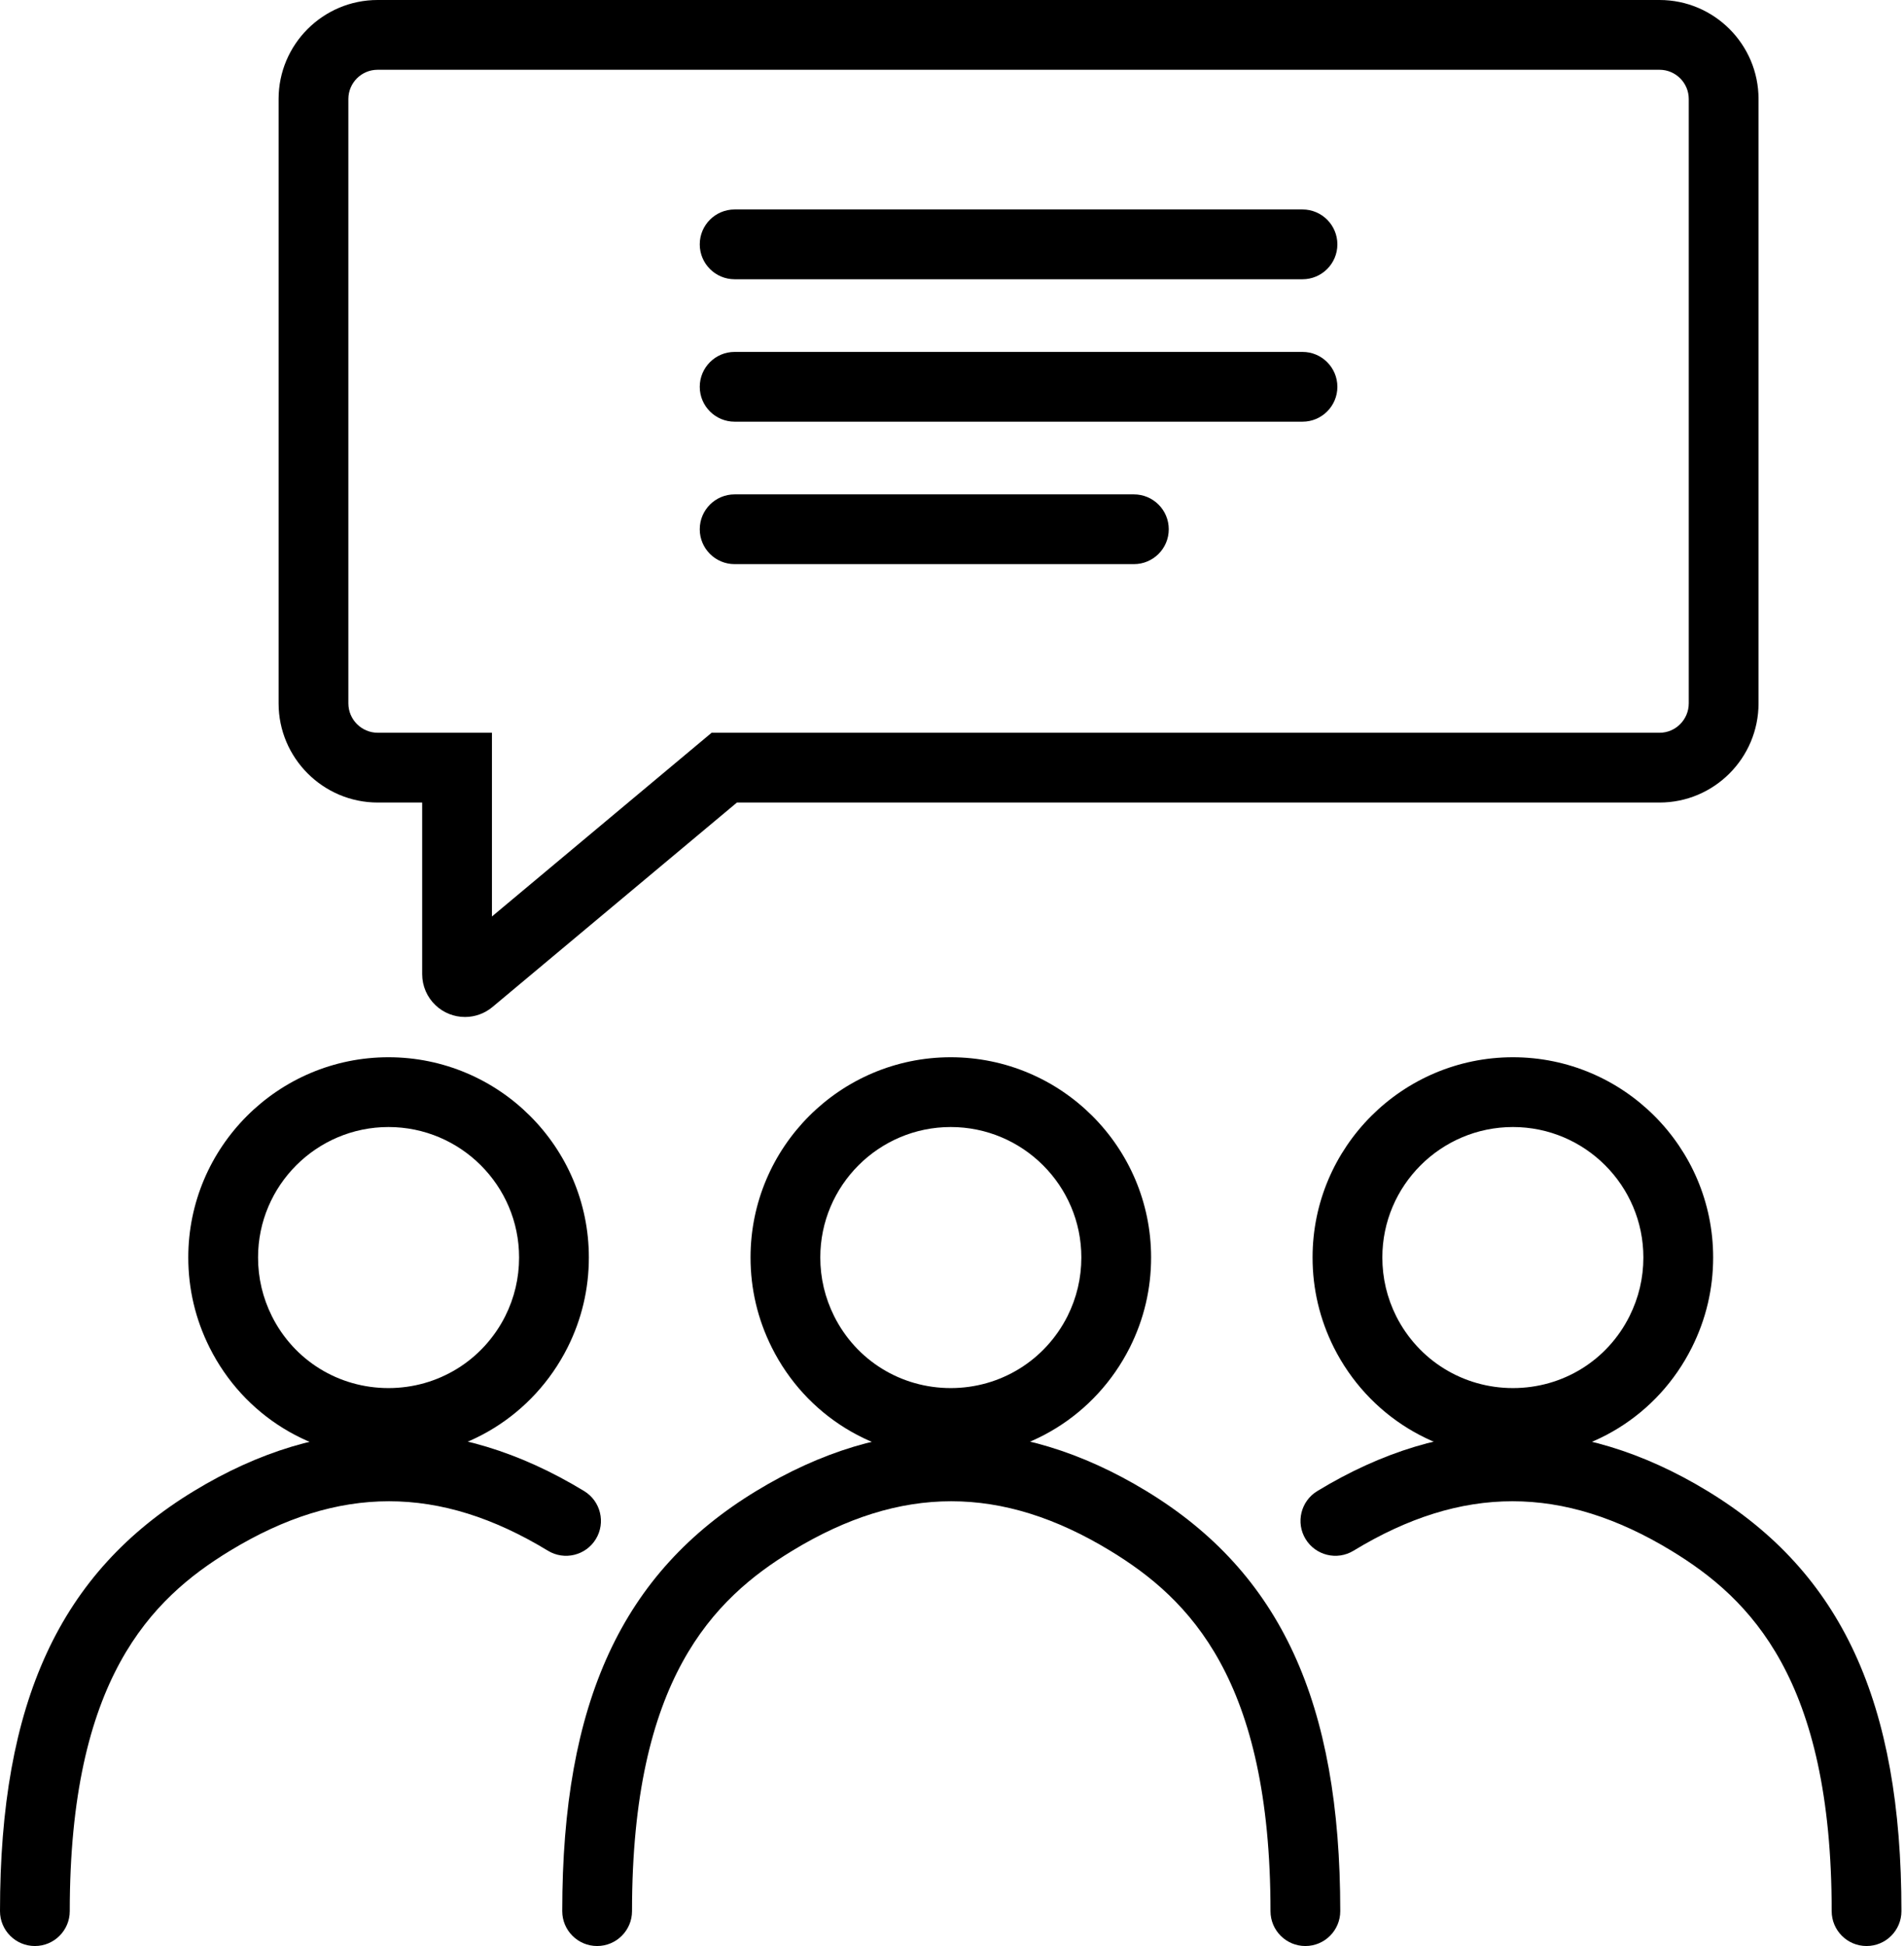
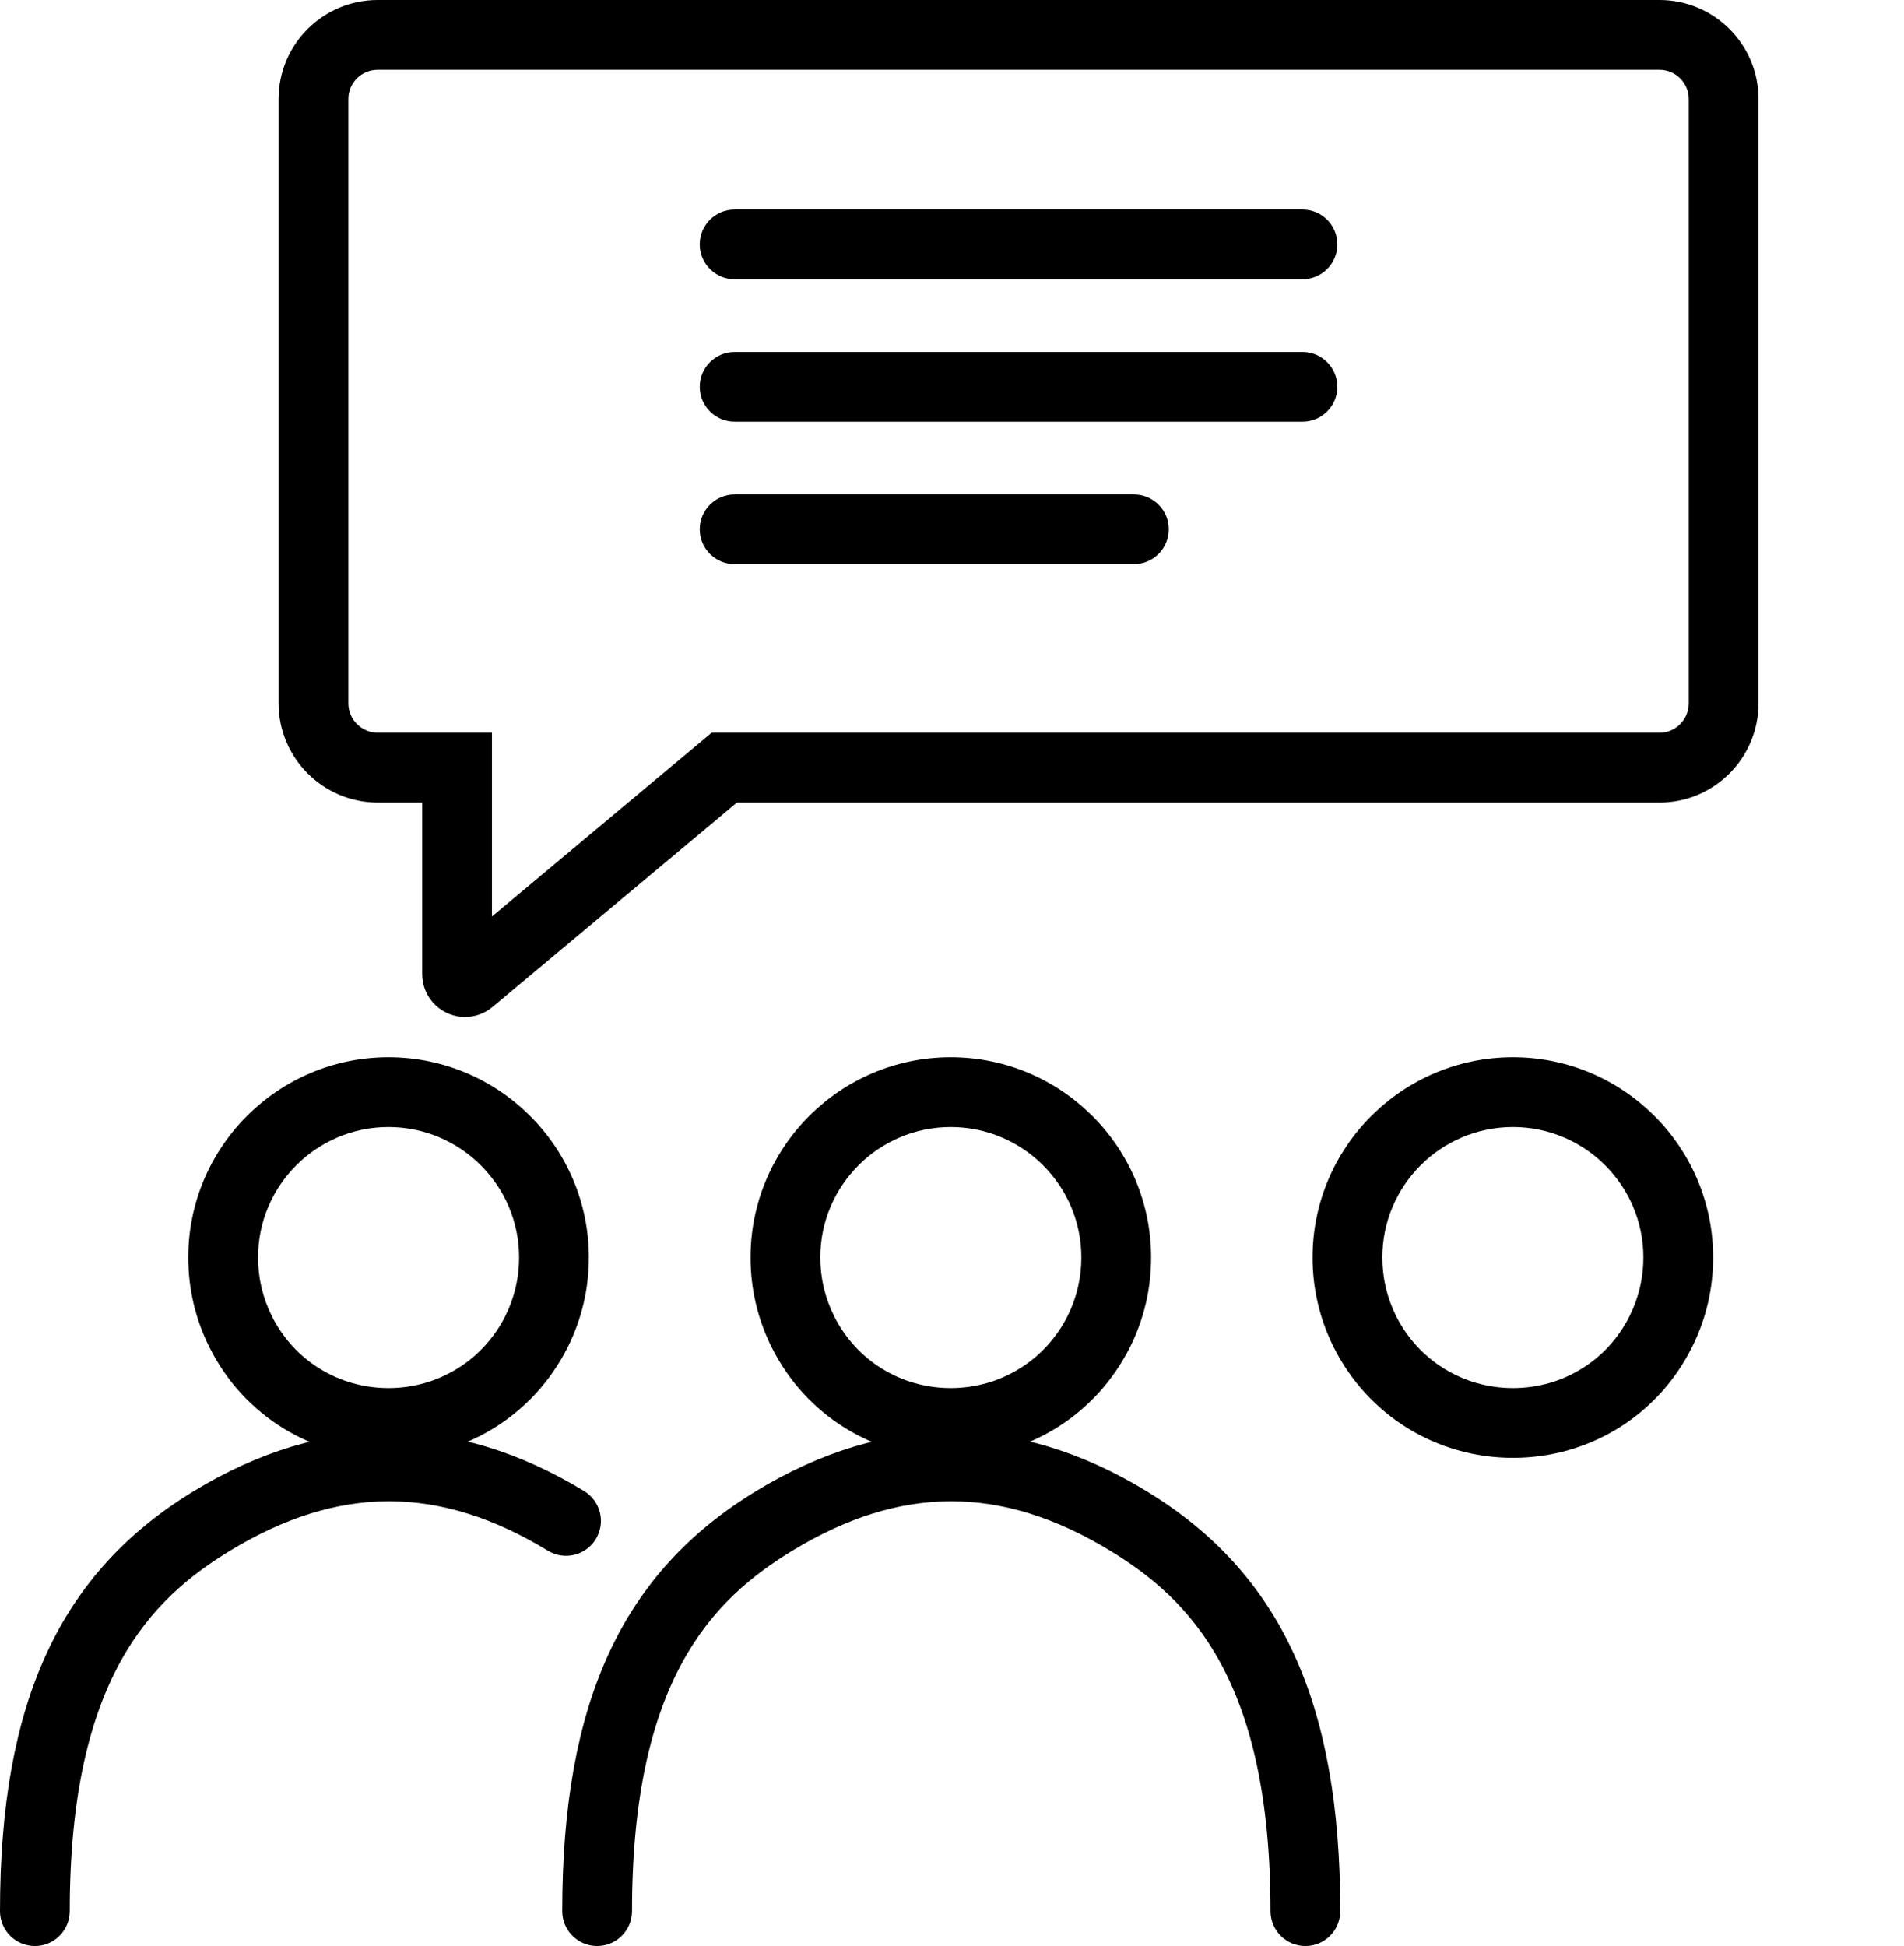
<svg xmlns="http://www.w3.org/2000/svg" width="636" height="650" viewBox="0 0 636 650" fill="none">
  <path d="M126.126 23.307C120.743 23.307 116.367 27.683 116.367 33.065V234.927C116.367 240.343 120.777 244.753 126.199 244.753H164.326V306.119L237.7 244.753H554.343C559.725 244.753 564.101 240.343 564.101 234.922V33.065C564.101 27.683 559.725 23.307 554.343 23.307H126.126ZM155.338 339.691C151.666 339.691 148.173 338.301 145.501 335.782C142.655 333.105 141.019 329.314 141.019 325.383V268.06H126.199C107.925 268.06 93.06 253.195 93.06 234.927V33.065C93.06 14.831 107.892 0 126.126 0H554.343C572.577 0 587.408 14.831 587.408 33.065V234.922C587.408 253.195 572.577 268.06 554.343 268.06H246.159L164.5 336.355C161.919 338.51 158.668 339.691 155.338 339.691Z" fill="black" />
  <path d="M435.074 93.274H245.394C238.954 93.274 233.741 88.054 233.741 81.62C233.741 75.18 238.954 69.966 245.394 69.966H435.074C441.514 69.966 446.727 75.18 446.727 81.62C446.727 88.054 441.514 93.274 435.074 93.274Z" fill="black" />
  <path d="M435.074 140.849H245.394C238.954 140.849 233.741 135.636 233.741 129.201C233.741 122.762 238.954 117.548 245.394 117.548H435.074C441.514 117.548 446.727 122.762 446.727 129.201C446.727 135.636 441.514 140.849 435.074 140.849Z" fill="black" />
  <path d="M378.752 188.431H245.394C238.954 188.431 233.741 183.217 233.741 176.783C233.741 170.343 238.954 165.129 245.394 165.129H378.752C385.192 165.129 390.405 170.343 390.405 176.783C390.405 183.217 385.192 188.431 378.752 188.431Z" fill="black" />
  <path d="M129.763 376.445C105.742 376.445 86.197 395.984 86.197 420.005C86.197 426.884 87.755 433.487 90.832 439.64C98.239 454.443 113.149 463.639 129.763 463.639C146.355 463.639 161.304 454.426 168.773 439.606C171.833 433.487 173.391 426.884 173.391 420.005C173.391 395.984 153.818 376.445 129.763 376.445ZM129.763 486.946C104.263 486.946 81.361 472.812 69.988 450.062C65.281 440.647 62.89 430.534 62.89 420.005C62.89 383.132 92.89 353.138 129.763 353.138C166.67 353.138 196.698 383.132 196.698 420.005C196.698 430.534 194.308 440.647 189.6 450.062C178.132 472.823 155.207 486.946 129.763 486.946Z" fill="black" />
  <path d="M11.653 650C5.214 650 0 644.781 0 638.346C0 568.549 19.966 525.281 64.741 498.048C107.998 471.744 151.873 471.744 195.135 498.048C200.635 501.395 202.379 508.566 199.038 514.061C195.697 519.561 188.515 521.311 183.026 517.964C146.805 495.934 113.065 495.939 76.85 517.964C50.371 534.067 23.301 560.956 23.301 638.346C23.301 644.781 18.088 650 11.653 650Z" fill="black" />
  <path d="M505.377 376.445C481.322 376.445 461.749 395.984 461.749 420.005C461.749 426.884 463.307 433.487 466.383 439.64C473.836 454.426 488.785 463.639 505.377 463.639C521.985 463.639 536.907 454.443 544.302 439.64C547.385 433.487 548.943 426.884 548.943 420.005C548.943 395.984 529.398 376.445 505.377 376.445ZM505.377 486.946C479.932 486.946 457.008 472.823 445.557 450.095C440.832 440.647 438.442 430.534 438.442 420.005C438.442 383.132 468.47 353.138 505.377 353.138C542.25 353.138 572.25 383.132 572.25 420.005C572.25 430.534 569.859 440.647 565.146 450.062C553.774 472.812 530.866 486.946 505.377 486.946Z" fill="black" />
-   <path d="M623.489 650C617.054 650 611.841 644.781 611.841 638.346C611.841 560.956 584.771 534.067 558.297 517.964C522.071 495.934 488.331 495.934 452.116 517.964C446.627 521.311 439.456 519.561 436.104 514.061C432.763 508.566 434.507 501.395 440.007 498.048C483.264 471.744 527.139 471.744 570.401 498.048C615.176 525.281 635.142 568.549 635.142 638.346C635.142 644.781 629.928 650 623.489 650Z" fill="black" />
  <path d="M317.571 376.445C293.55 376.445 274.005 395.984 274.005 420.005C274.005 426.884 275.569 433.487 278.645 439.64C286.047 454.443 300.963 463.639 317.571 463.639C334.169 463.639 349.112 454.426 356.582 439.606C359.647 433.487 361.205 426.884 361.205 420.005C361.205 395.984 341.632 376.445 317.571 376.445ZM317.571 486.946C292.076 486.946 269.169 472.812 257.796 450.062C253.094 440.647 250.704 430.534 250.704 420.005C250.704 383.132 280.698 353.138 317.571 353.138C354.483 353.138 384.506 383.132 384.506 420.005C384.506 430.534 382.121 440.647 377.408 450.062C365.94 472.823 343.021 486.946 317.571 486.946Z" fill="black" />
  <path d="M436.036 650C429.602 650 424.388 644.781 424.388 638.346C424.388 560.962 397.319 534.067 370.839 517.964C334.613 495.934 300.873 495.939 264.658 517.964C238.185 534.067 211.115 560.956 211.115 638.346C211.115 644.781 205.895 650 199.461 650C193.027 650 187.808 644.781 187.808 638.346C187.808 568.549 207.774 525.281 252.549 498.048C295.811 471.744 339.686 471.744 382.948 498.048C427.723 525.281 447.69 568.549 447.69 638.346C447.69 644.781 442.476 650 436.036 650Z" fill="black" />
</svg>